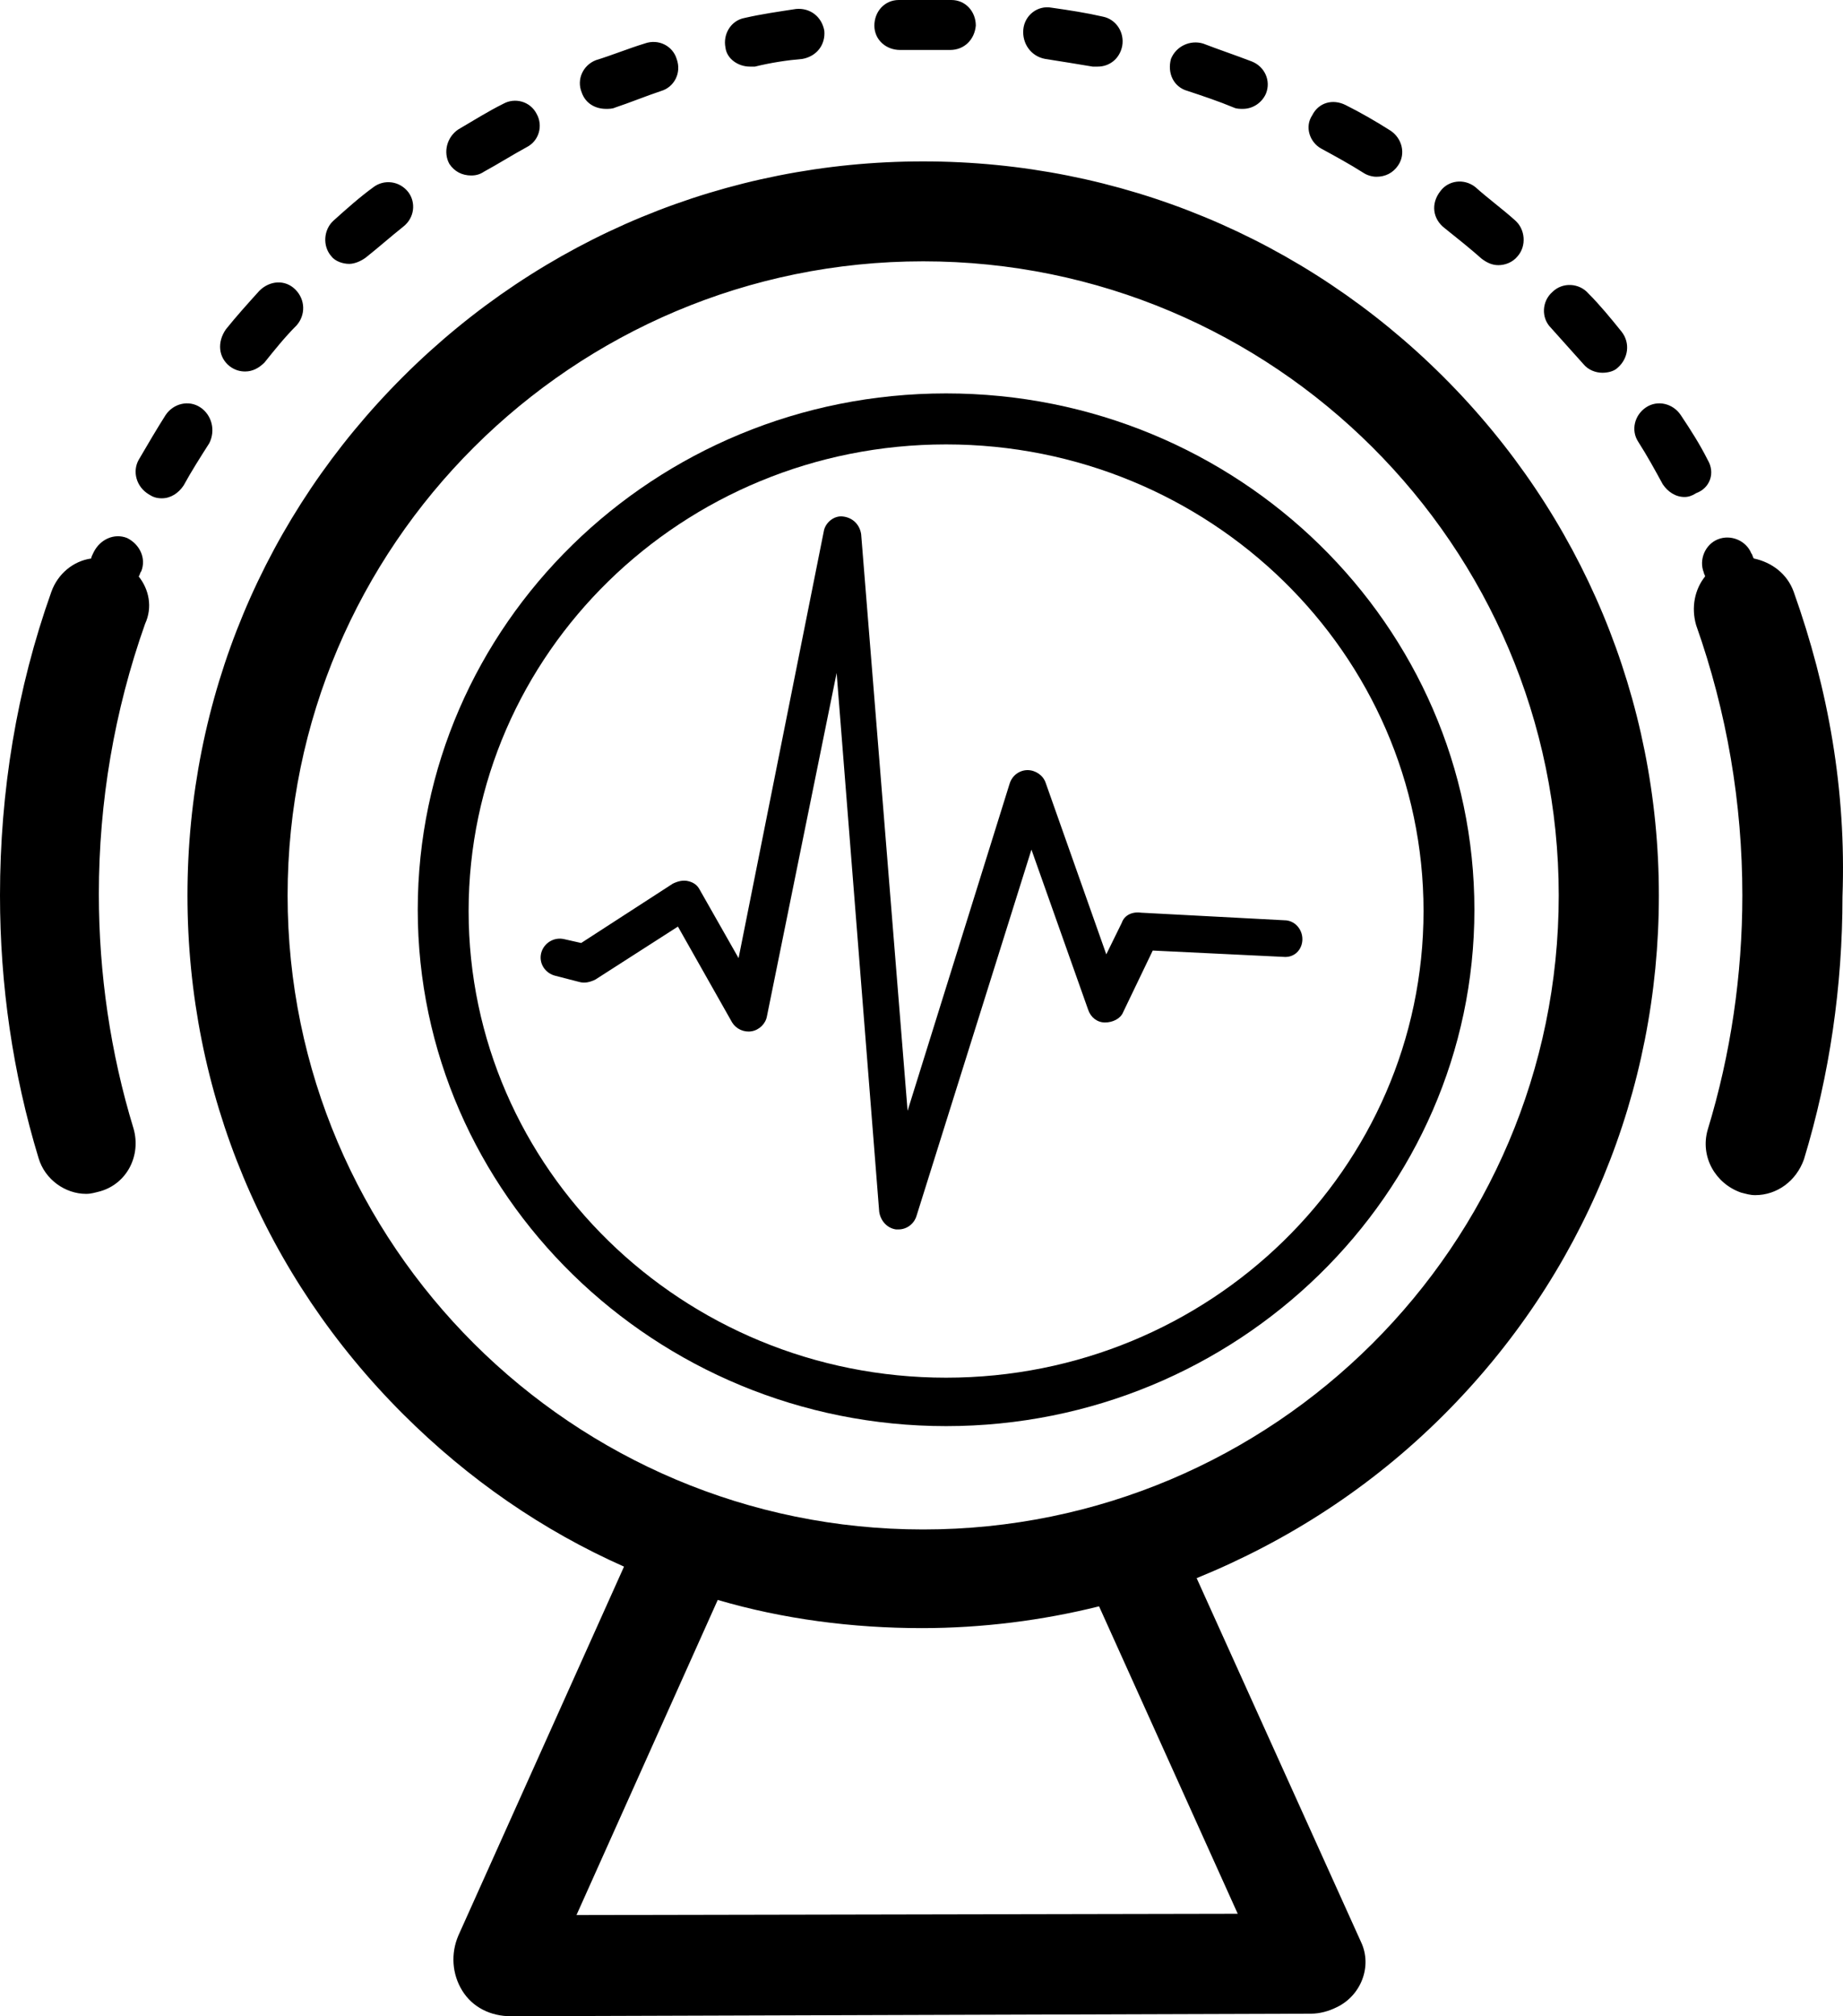
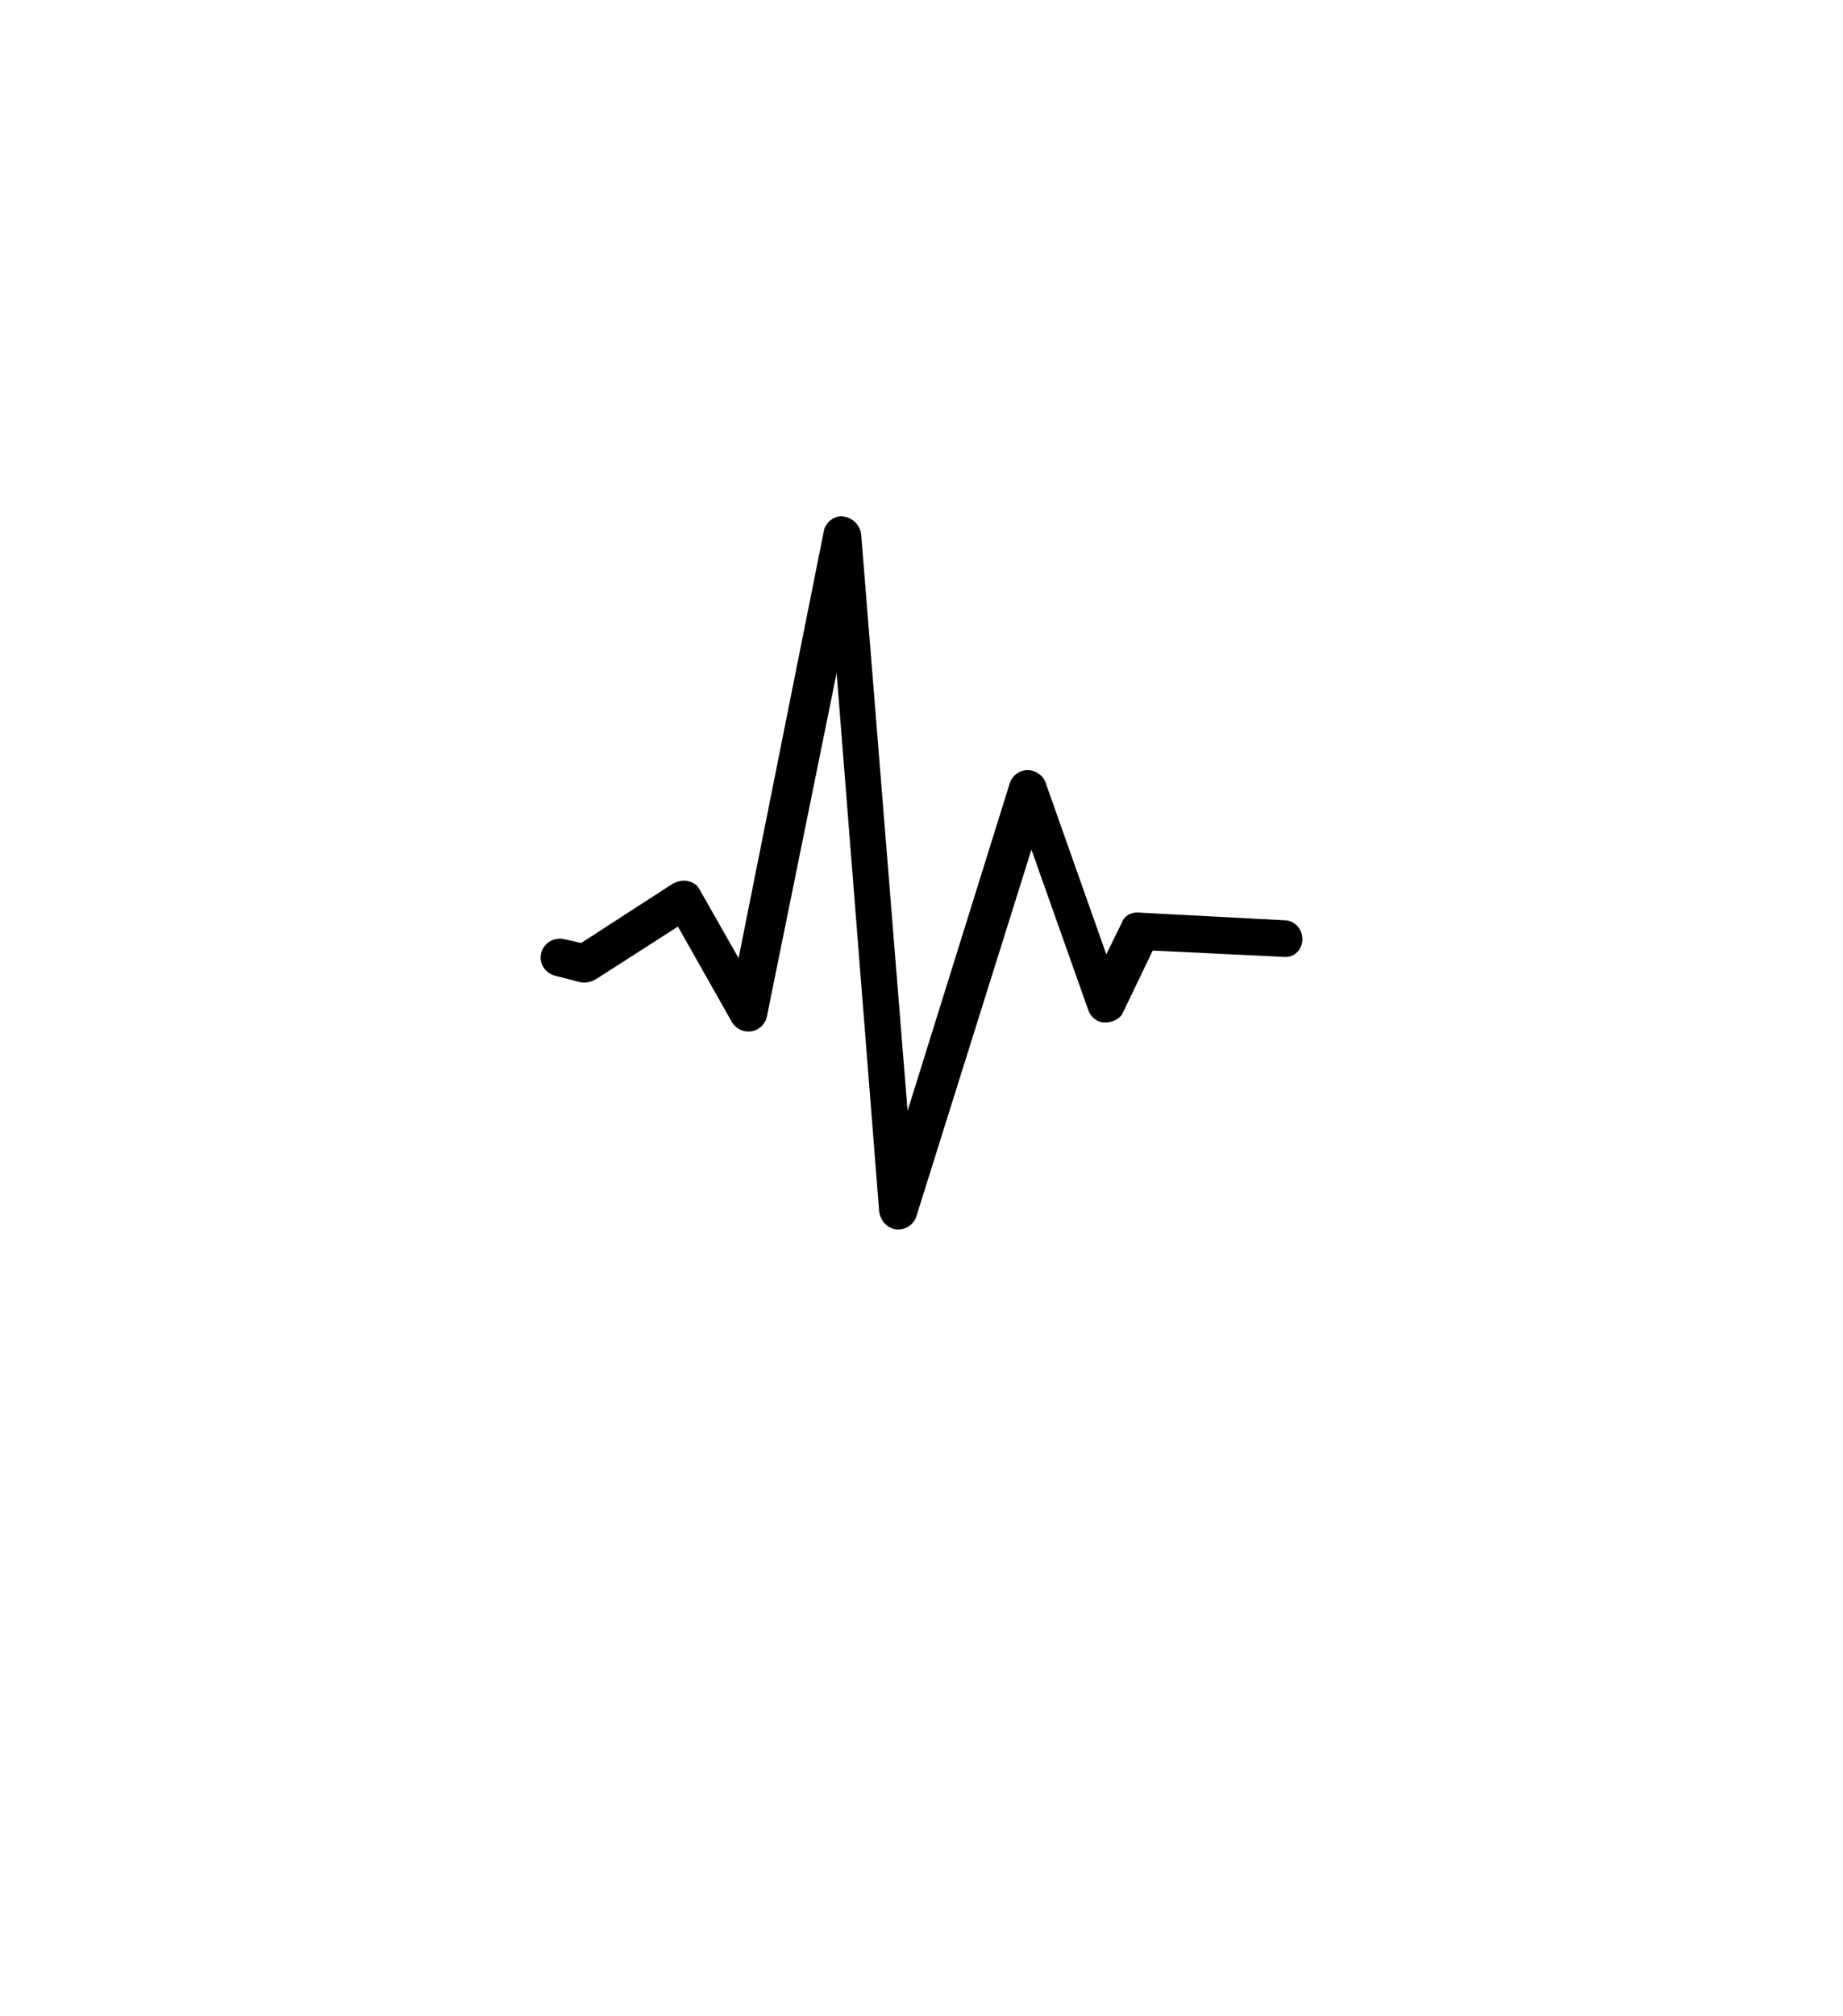
<svg xmlns="http://www.w3.org/2000/svg" width="75" height="82" viewBox="0 0 75 82">
  <g>
-     <path d="M67.507,36.416 C67.507,28.445 64.372,20.943 58.729,15.316 C53.086,9.69 45.562,6.564 37.568,6.564 C29.574,6.564 22.05,9.69 16.407,15.316 C10.764,20.943 7.629,28.393 7.629,36.416 C7.629,44.438 10.764,51.888 16.407,57.515 C19.071,60.172 22.102,62.255 25.394,63.714 L18.653,78.718 C18.34,79.447 18.392,80.281 18.81,80.958 C19.228,81.635 19.96,82 20.796,82 L53.348,81.896 C53.713,81.896 54.079,81.792 54.393,81.635 C55.385,81.166 55.856,79.968 55.385,78.978 L48.697,64.183 C52.407,62.672 55.803,60.484 58.729,57.567 C64.425,51.888 67.507,44.386 67.507,36.416 Z M50.369,77.832 L23.46,77.884 L29.208,65.069 C31.873,65.85 34.694,66.215 37.516,66.215 C39.971,66.215 42.427,65.902 44.726,65.329 L50.369,77.832 Z M37.568,62.203 C23.304,62.203 11.704,50.638 11.704,36.416 C11.704,22.193 23.304,10.628 37.568,10.628 C51.832,10.628 63.432,22.193 63.432,36.416 C63.432,50.638 51.832,62.203 37.568,62.203 Z M14.212,10.732 C14.421,10.732 14.682,10.628 14.891,10.471 C15.414,10.055 15.884,9.638 16.407,9.221 C16.877,8.856 16.929,8.231 16.616,7.814 C16.25,7.346 15.623,7.294 15.205,7.606 C14.63,8.023 14.108,8.492 13.585,8.961 C13.167,9.325 13.115,10.003 13.481,10.419 C13.637,10.628 13.951,10.732 14.212,10.732 Z M9.353,14.9 C9.562,15.056 9.771,15.108 9.98,15.108 C10.293,15.108 10.555,14.952 10.764,14.743 C11.182,14.222 11.6,13.701 12.07,13.233 C12.436,12.816 12.436,12.191 12.018,11.774 C11.6,11.357 10.973,11.409 10.555,11.826 C10.084,12.347 9.614,12.868 9.196,13.389 C8.83,13.91 8.883,14.535 9.353,14.9 Z M24.662,4.428 C24.767,4.428 24.923,4.428 25.028,4.376 C25.655,4.168 26.282,3.907 26.909,3.699 C27.431,3.543 27.745,2.97 27.536,2.396 C27.379,1.875 26.804,1.563 26.23,1.771 C25.55,1.98 24.923,2.24 24.244,2.449 C23.722,2.657 23.46,3.23 23.669,3.751 C23.826,4.22 24.244,4.428 24.662,4.428 Z M36.627,2.032 L38.665,2.032 C39.24,2.032 39.658,1.615 39.71,1.042 C39.71,0.469 39.292,0 38.717,0 L36.575,0 C36,0 35.582,0.469 35.582,1.042 C35.582,1.615 36.053,2.032 36.627,2.032 Z M42.532,2.396 C43.211,2.501 43.838,2.605 44.465,2.709 L44.674,2.709 C45.144,2.709 45.562,2.396 45.667,1.875 C45.771,1.302 45.405,0.781 44.883,0.677 C44.204,0.521 43.524,0.417 42.793,0.313 C42.218,0.208 41.696,0.625 41.643,1.198 C41.591,1.771 41.957,2.292 42.532,2.396 Z M30.514,2.709 L30.723,2.709 C31.35,2.553 32.029,2.449 32.656,2.396 C33.231,2.292 33.597,1.823 33.545,1.25 C33.44,0.677 32.97,0.313 32.395,0.365 C31.716,0.469 30.984,0.573 30.305,0.729 C29.73,0.834 29.417,1.407 29.521,1.928 C29.574,2.396 30.044,2.709 30.514,2.709 Z M19.176,7.137 C19.385,7.137 19.542,7.085 19.698,6.981 C20.273,6.668 20.848,6.304 21.423,5.991 C21.945,5.731 22.102,5.105 21.841,4.637 C21.579,4.116 20.952,3.959 20.482,4.22 C19.855,4.532 19.28,4.897 18.653,5.262 C18.183,5.574 18.026,6.199 18.288,6.668 C18.497,6.981 18.81,7.137 19.176,7.137 Z M58.782,9.273 C59.304,9.69 59.827,10.107 60.297,10.524 C60.506,10.68 60.715,10.784 60.976,10.784 C61.237,10.784 61.551,10.68 61.76,10.419 C62.126,10.003 62.073,9.325 61.655,8.961 C61.133,8.492 60.558,8.075 60.036,7.606 C59.565,7.241 58.938,7.346 58.625,7.762 C58.207,8.283 58.311,8.909 58.782,9.273 Z M53.766,6.043 C54.34,6.356 54.915,6.668 55.49,7.033 C55.647,7.137 55.856,7.189 56.012,7.189 C56.378,7.189 56.692,7.033 56.901,6.72 C57.214,6.252 57.057,5.626 56.587,5.314 C56.012,4.949 55.385,4.584 54.758,4.272 C54.236,4.011 53.661,4.168 53.4,4.689 C53.086,5.158 53.295,5.783 53.766,6.043 Z M8.151,16.567 C7.681,16.254 7.054,16.41 6.74,16.879 C6.375,17.452 6.009,18.078 5.643,18.703 C5.382,19.172 5.539,19.797 6.061,20.109 C6.218,20.213 6.375,20.266 6.584,20.266 C6.949,20.266 7.263,20.057 7.472,19.745 C7.785,19.172 8.151,18.598 8.517,18.025 C8.778,17.504 8.621,16.879 8.151,16.567 Z M48.331,3.699 C48.958,3.907 49.585,4.116 50.212,4.376 C50.317,4.428 50.474,4.428 50.578,4.428 C50.996,4.428 51.362,4.168 51.519,3.803 C51.728,3.282 51.466,2.709 50.944,2.501 C50.265,2.24 49.638,2.032 48.958,1.771 C48.436,1.615 47.861,1.875 47.652,2.396 C47.495,2.97 47.757,3.543 48.331,3.699 Z M64.425,14.795 C64.634,15.056 64.947,15.16 65.208,15.16 C65.417,15.16 65.679,15.108 65.835,14.952 C66.253,14.587 66.358,13.962 65.992,13.493 C65.574,12.972 65.104,12.399 64.634,11.93 C64.268,11.513 63.589,11.461 63.171,11.878 C62.753,12.243 62.7,12.92 63.118,13.337 C63.536,13.806 64.007,14.327 64.425,14.795 Z M69.493,18.703 C69.179,18.078 68.814,17.504 68.396,16.879 C68.082,16.41 67.455,16.254 66.985,16.567 C66.515,16.879 66.358,17.504 66.671,17.973 C67.037,18.546 67.351,19.119 67.664,19.693 C67.873,20.005 68.187,20.213 68.552,20.213 C68.709,20.213 68.866,20.161 69.023,20.057 C69.597,19.849 69.806,19.224 69.493,18.703 Z M5.643,23.443 C5.695,23.391 5.695,23.287 5.748,23.235 C5.957,22.714 5.695,22.141 5.173,21.881 C4.65,21.672 4.076,21.933 3.814,22.454 C3.762,22.558 3.71,22.662 3.71,22.714 C2.978,22.818 2.351,23.339 2.09,24.069 C0.679,28.028 0,32.196 0,36.416 C0,40.062 0.523,43.657 1.568,47.095 C1.829,47.981 2.665,48.554 3.501,48.554 C3.71,48.554 3.867,48.502 4.076,48.45 C5.173,48.137 5.748,46.991 5.434,45.897 C4.494,42.823 4.023,39.593 4.023,36.363 C4.023,32.612 4.65,28.914 5.904,25.371 C6.218,24.694 6.061,23.964 5.643,23.443 Z M72.994,24.069 C72.732,23.339 72.105,22.87 71.374,22.714 C71.322,22.662 71.322,22.558 71.269,22.506 C71.06,21.985 70.433,21.724 69.911,21.933 C69.388,22.141 69.127,22.766 69.336,23.287 C69.336,23.339 69.388,23.391 69.388,23.443 C68.97,23.964 68.814,24.694 69.023,25.423 C70.277,28.966 70.904,32.665 70.904,36.416 C70.904,39.645 70.433,42.875 69.493,45.949 C69.179,47.043 69.806,48.137 70.851,48.502 C71.06,48.554 71.217,48.606 71.426,48.606 C72.314,48.606 73.098,48.033 73.412,47.147 C74.457,43.709 74.979,40.114 74.979,36.468 C75.136,32.144 74.404,28.028 72.994,24.069 Z" />
-     <path d="M38.5,16 C26.609,16 17,25.437 17,37 C17,48.563 26.662,58 38.5,58 C50.338,58 60,48.563 60,37 C60,25.437 50.391,16 38.5,16 Z M38.5,56.03 C27.777,56.03 19.07,47.526 19.07,37.052 C19.07,26.578 27.777,18.074 38.5,18.074 C49.223,18.074 57.93,26.578 57.93,37.052 C57.93,47.526 49.223,56.03 38.5,56.03 Z" />
    <path d="M45.65,37.53 L45.02,38.813 L42.552,31.834 C42.447,31.526 42.132,31.32 41.817,31.32 C41.502,31.32 41.187,31.526 41.082,31.885 L36.934,45.176 L35.044,21.724 C34.991,21.365 34.729,21.057 34.309,21.006 C33.941,20.954 33.574,21.262 33.521,21.621 L30.056,38.967 L28.481,36.196 C28.376,35.99 28.219,35.888 28.009,35.836 C27.798,35.785 27.588,35.836 27.378,35.939 L23.651,38.351 L22.968,38.197 C22.548,38.094 22.128,38.351 22.023,38.761 C21.918,39.172 22.181,39.583 22.601,39.685 L23.598,39.942 C23.808,39.993 24.018,39.942 24.228,39.839 L27.588,37.684 L29.794,41.584 C29.951,41.841 30.266,41.994 30.581,41.943 C30.896,41.892 31.159,41.635 31.211,41.327 L34.046,27.369 L35.779,49.282 C35.831,49.641 36.094,49.949 36.462,50 L36.567,50 C36.882,50 37.197,49.795 37.302,49.436 L41.974,34.553 L44.284,41.071 C44.389,41.379 44.652,41.584 44.967,41.584 C45.282,41.584 45.597,41.43 45.702,41.173 L46.91,38.659 L52.212,38.915 C52.685,38.967 53,38.608 53,38.197 C53,37.786 52.685,37.427 52.265,37.427 L46.437,37.119 C46.07,37.068 45.755,37.222 45.65,37.53 Z" />
  </g>
</svg>